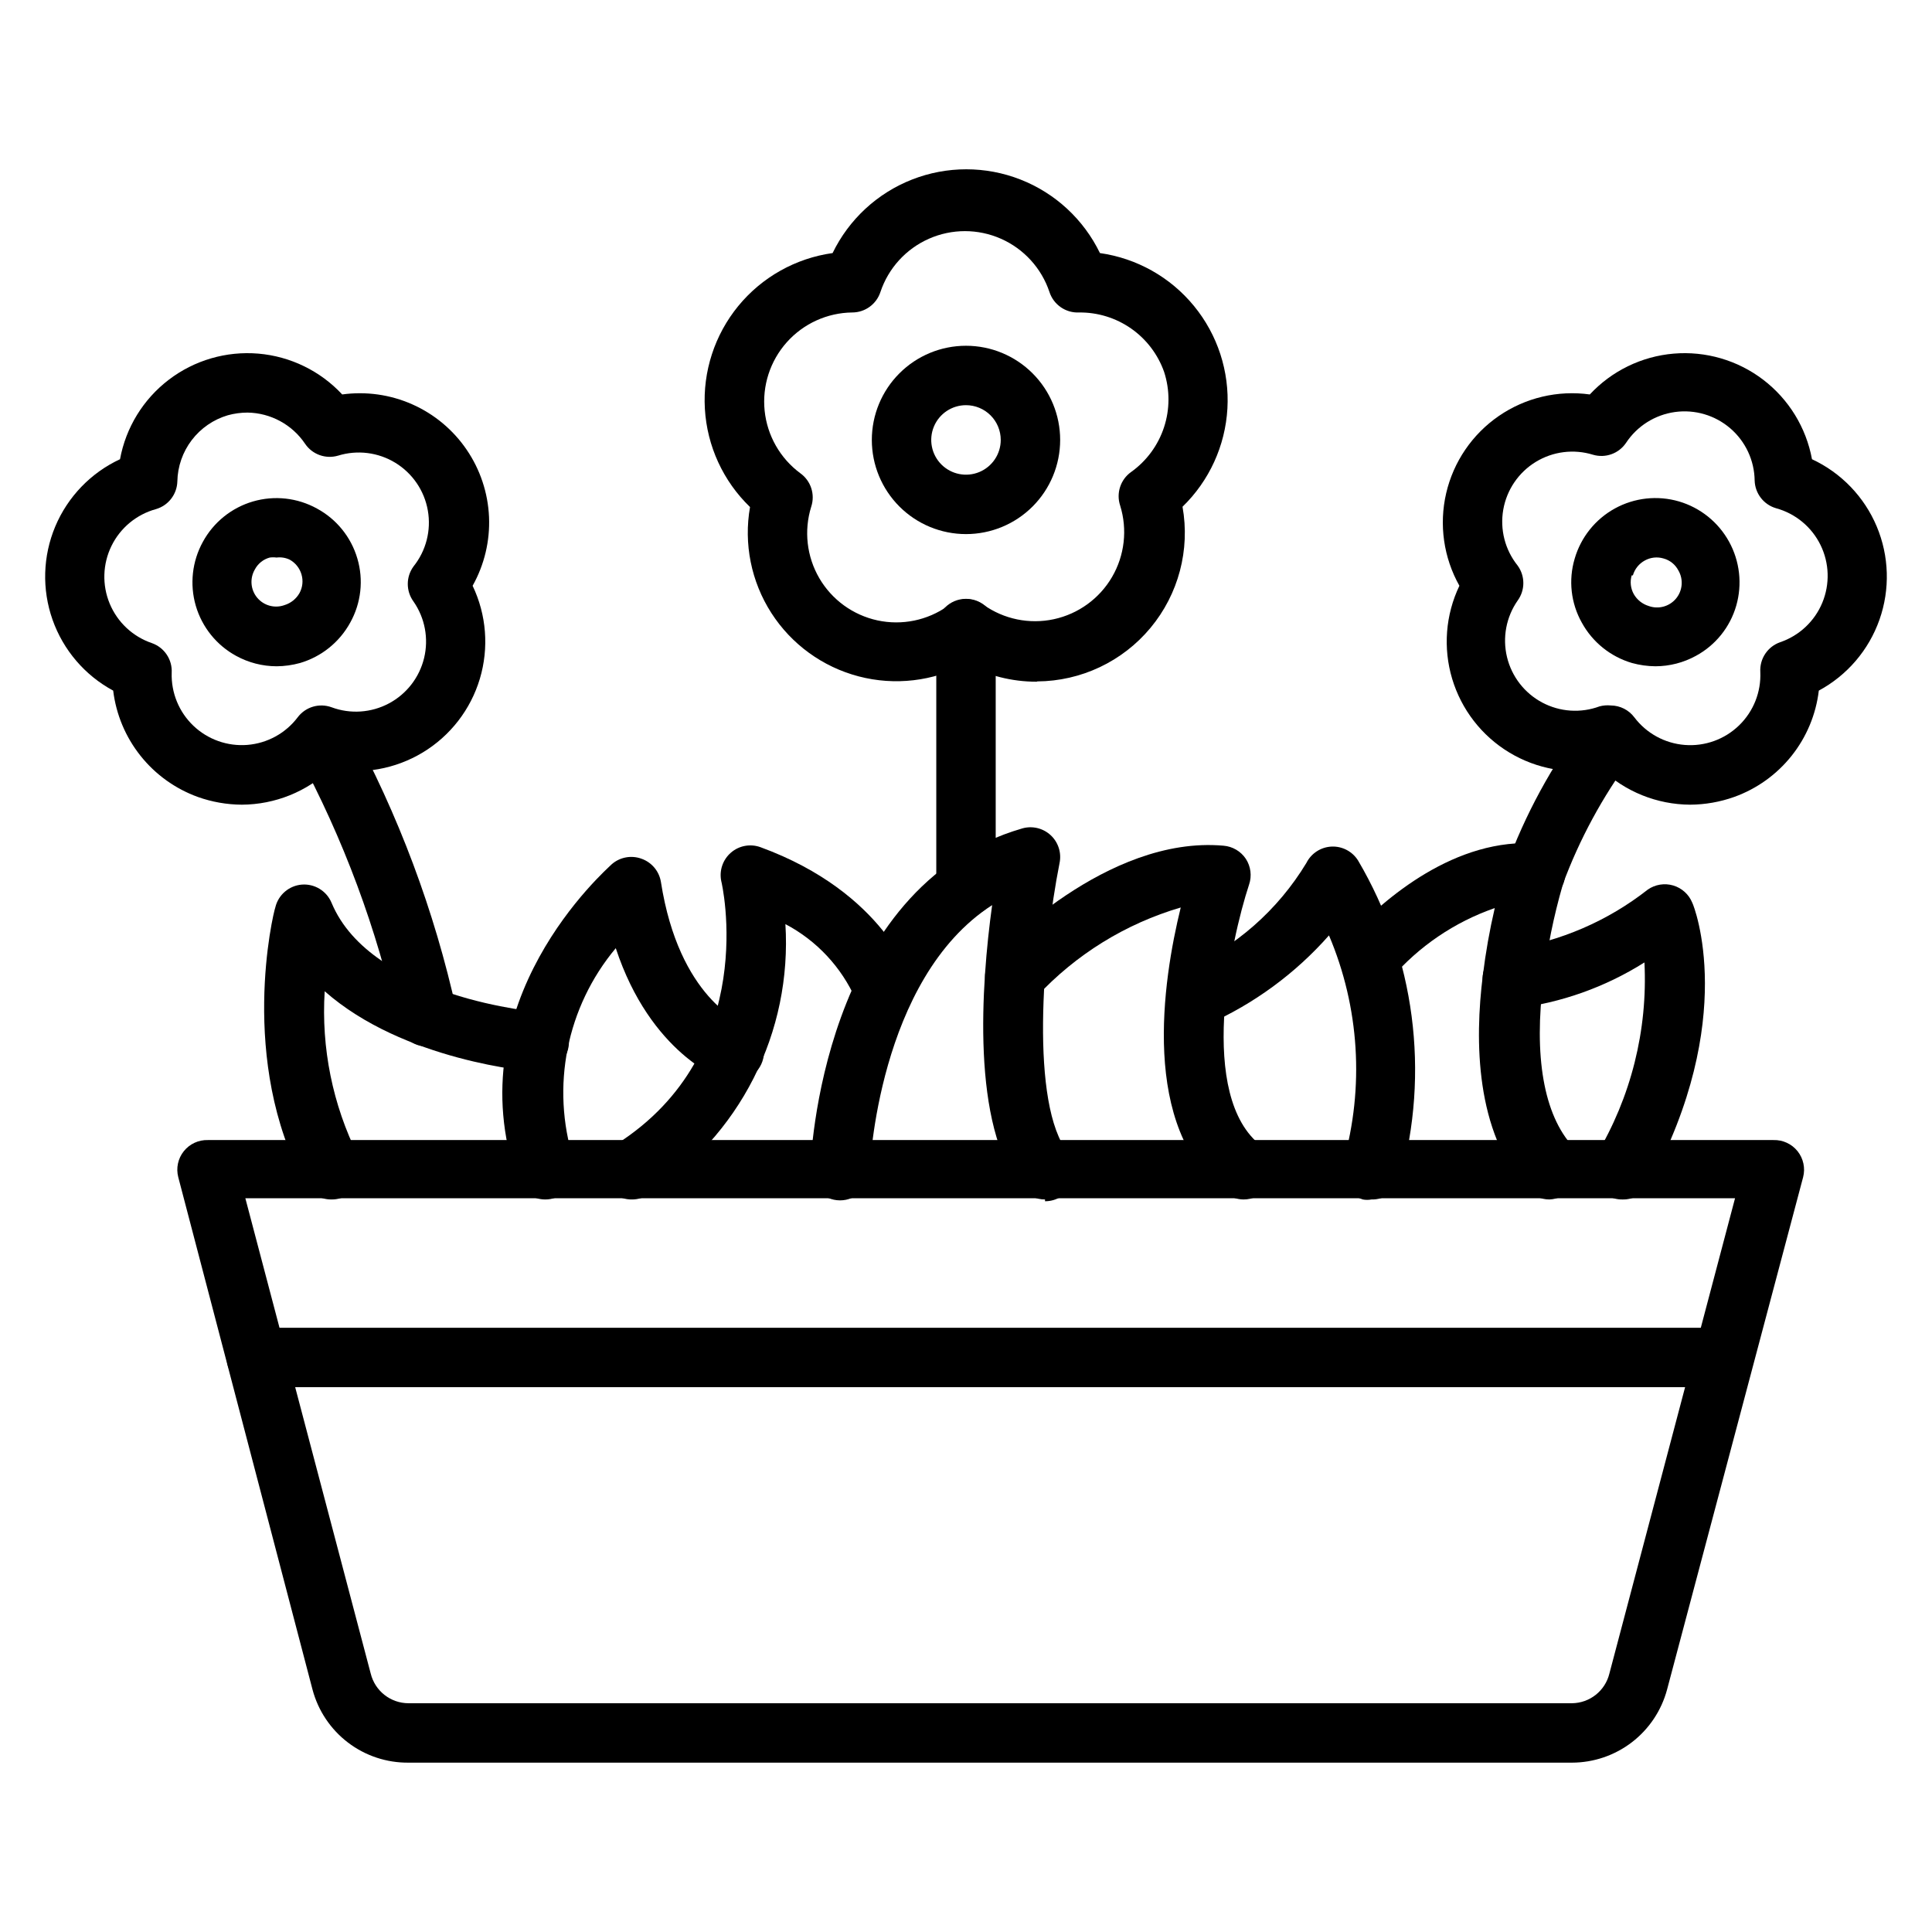
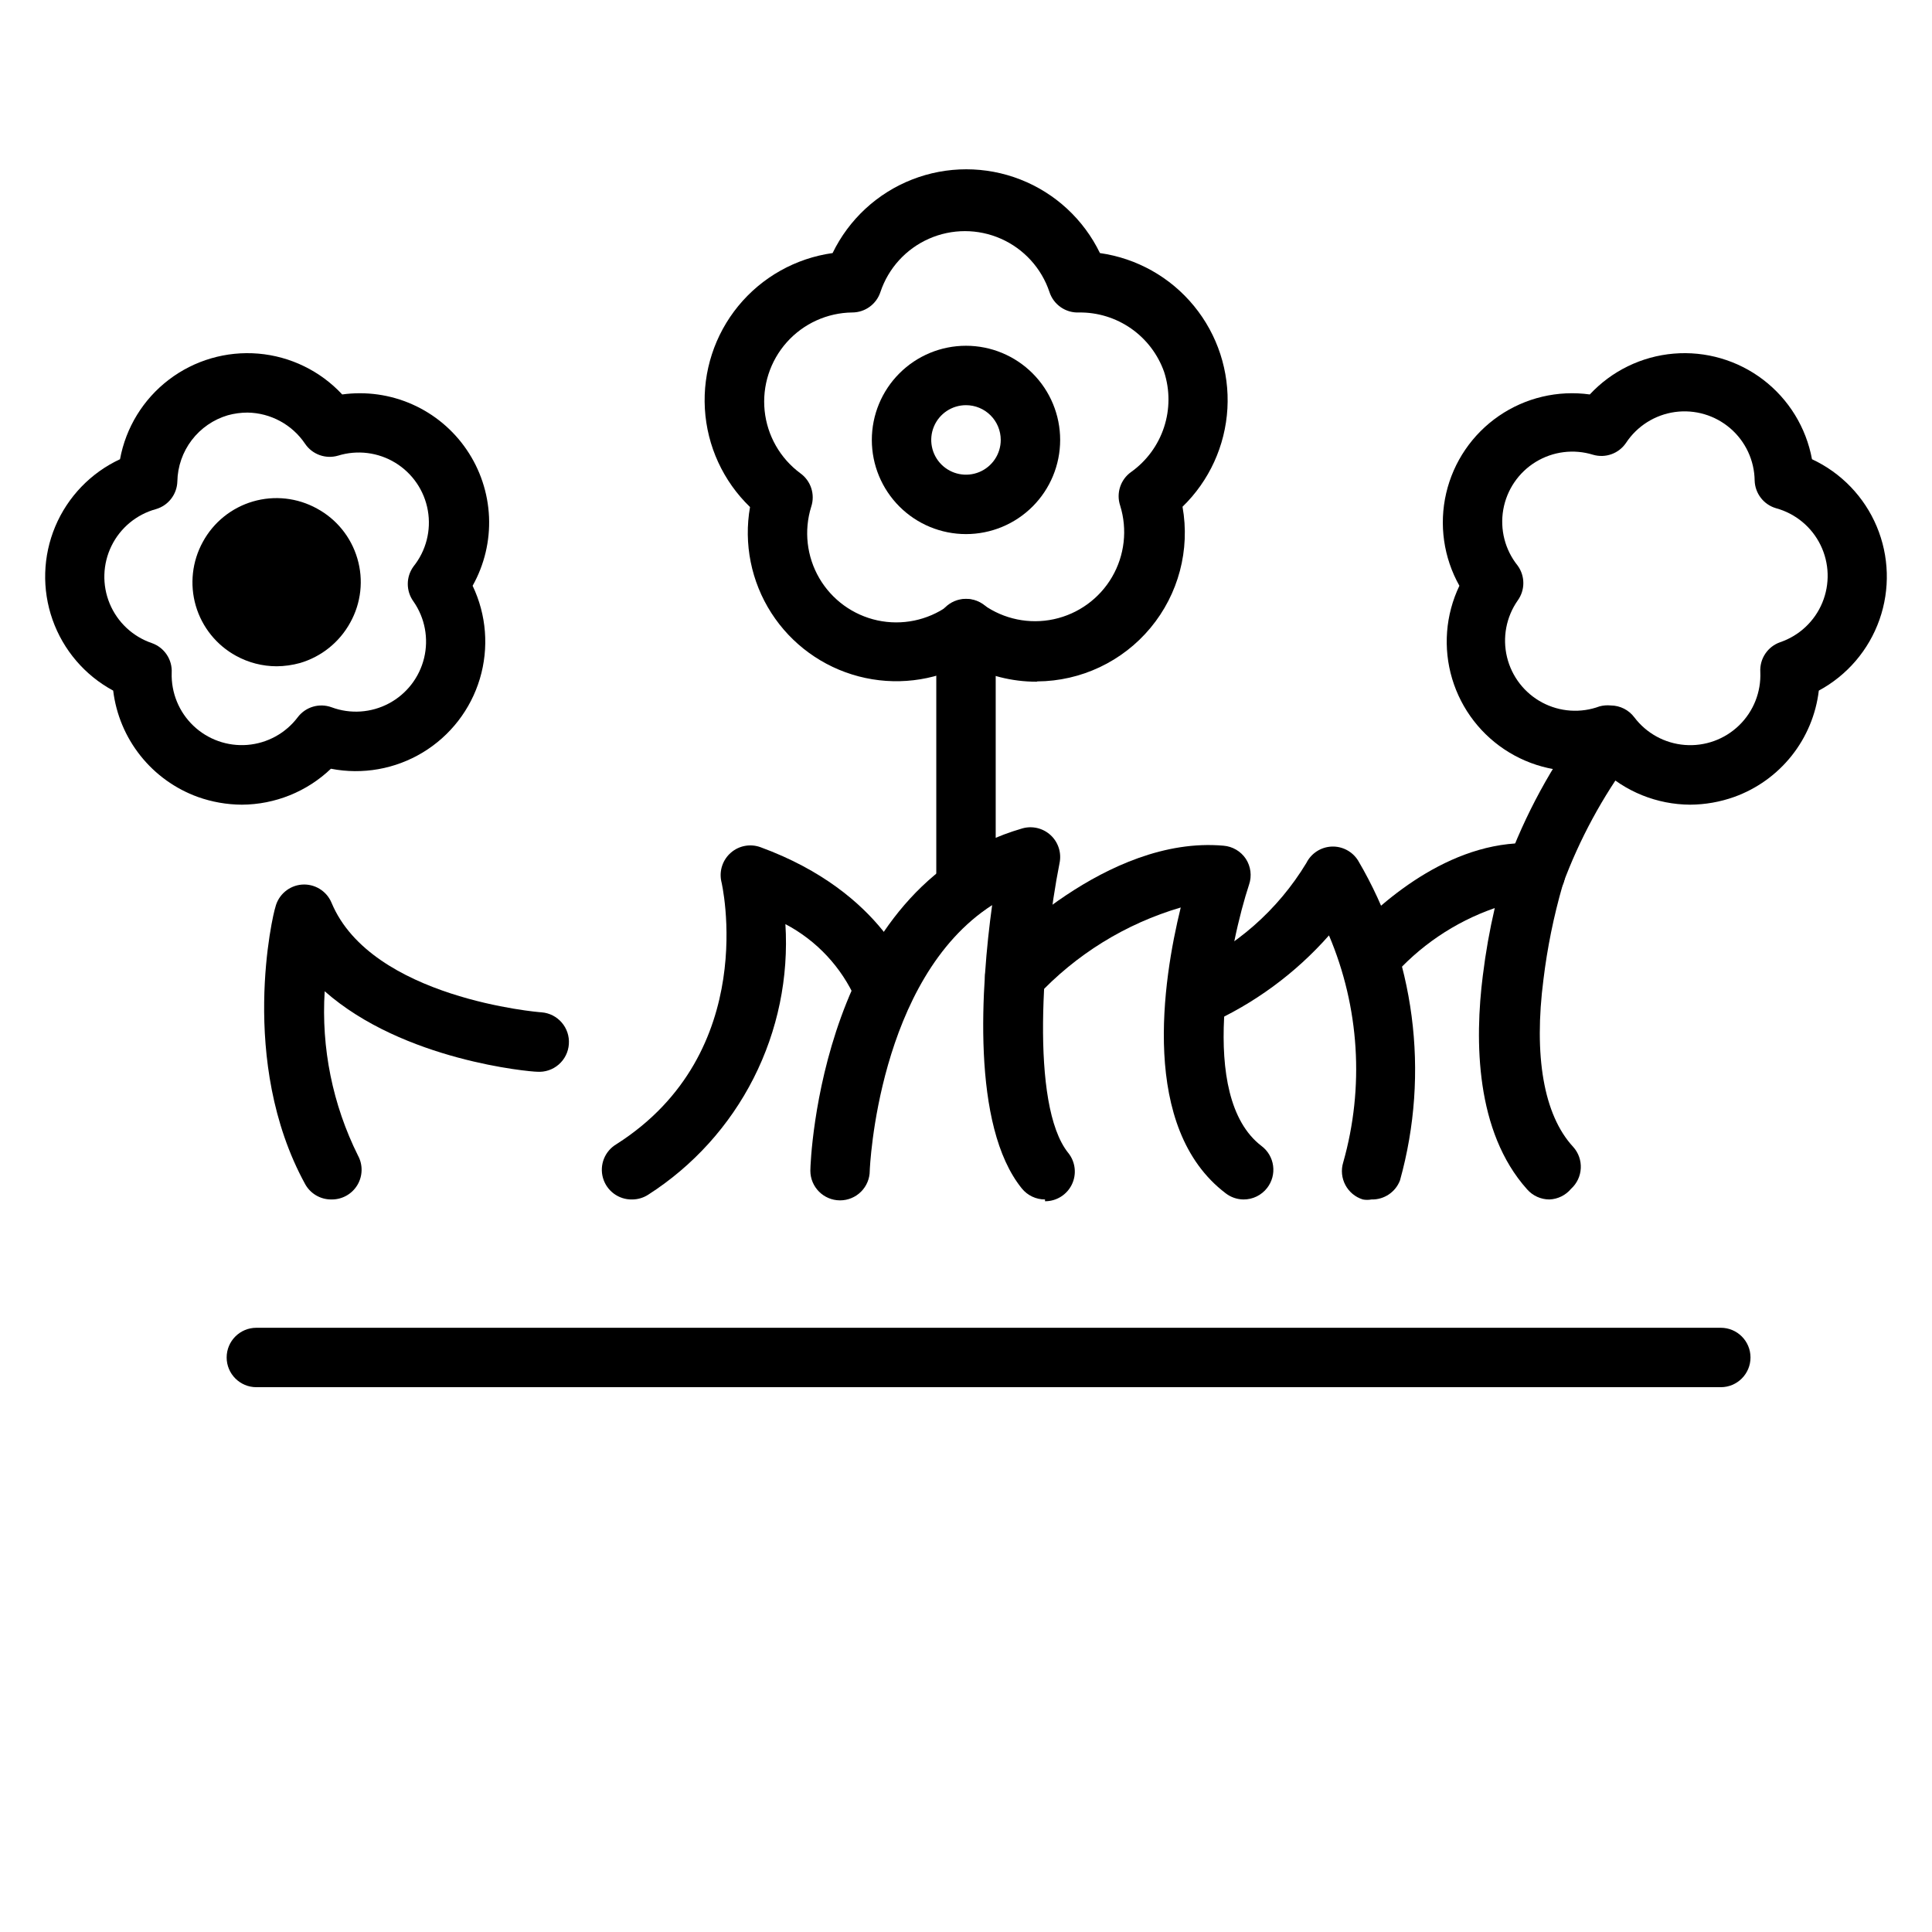
<svg xmlns="http://www.w3.org/2000/svg" fill="#000000" width="800px" height="800px" version="1.1" viewBox="144 144 512 512">
  <g>
-     <path d="m560.59 611.12h-308.34c-5.789 0.055-11.43-1.82-16.031-5.324-4.606-3.508-7.91-8.445-9.398-14.039l-35.578-135.79c-0.625-2.402-0.078-4.953 1.473-6.891 1.547-1.934 3.918-3.027 6.398-2.949h414.86c2.477-0.078 4.848 1.016 6.398 2.949 1.547 1.938 2.094 4.488 1.473 6.891l-36.055 135.79c-1.488 5.547-4.762 10.449-9.312 13.949-4.555 3.5-10.133 5.402-15.879 5.414zm-351.57-149.57 33.219 125.95 0.004 0.004c1.125 4.609 5.25 7.859 10 7.871h308.34c4.719-0.047 8.805-3.289 9.922-7.871l33.297-125.95z" />
    <path d="m600.03 511.62h-388.09c-4.348 0-7.875-3.527-7.875-7.875s3.527-7.871 7.875-7.871h388.09c4.348 0 7.871 3.523 7.871 7.871s-3.523 7.875-7.871 7.875z" />
    <path d="m418.73 324.66c-6.543 0.008-12.98-1.617-18.734-4.723-8.727 4.633-18.875 5.816-28.43 3.312-9.559-2.5-17.824-8.504-23.16-16.816-5.336-8.316-7.348-18.332-5.641-28.062-7.117-6.867-11.391-16.16-11.965-26.035-0.574-9.875 2.59-19.602 8.859-27.25 6.273-7.644 15.195-12.652 24.988-14.02 4.32-8.918 11.844-15.879 21.07-19.492 9.23-3.613 19.48-3.613 28.707 0 9.227 3.613 16.754 10.574 21.07 19.492 9.773 1.383 18.672 6.387 24.926 14.023 6.258 7.633 9.418 17.34 8.855 27.195-0.566 9.852-4.809 19.137-11.895 26.008 2.043 11.426-1.062 23.172-8.484 32.094-7.422 8.926-18.402 14.121-30.012 14.195zm-18.734-21.887c1.664-0.004 3.293 0.52 4.644 1.496 5.406 3.84 12.176 5.227 18.656 3.824s12.074-5.461 15.414-11.191c3.336-5.727 4.113-12.594 2.141-18.926-1.09-3.281 0.09-6.891 2.91-8.895 4.09-2.918 7.141-7.062 8.711-11.832 1.574-4.773 1.582-9.918 0.027-14.695-1.641-4.644-4.695-8.66-8.73-11.484-4.039-2.82-8.855-4.312-13.781-4.262-3.551 0.176-6.777-2.051-7.875-5.43-2.106-6.301-6.773-11.426-12.852-14.109-6.078-2.688-13.008-2.688-19.086 0-6.078 2.684-10.746 7.809-12.852 14.109-1.059 3.238-4.074 5.43-7.481 5.43-6.633 0.082-12.926 2.949-17.34 7.898-4.414 4.953-6.543 11.531-5.867 18.133 0.68 6.598 4.102 12.609 9.434 16.559 2.816 2.004 4 5.613 2.91 8.895-1.973 6.328-1.195 13.195 2.141 18.926 3.34 5.727 8.934 9.789 15.414 11.191 6.481 1.398 13.25 0.012 18.656-3.824 1.355-1.125 3.047-1.762 4.805-1.812z" />
    <path d="m400 285.54c-6.621 0-12.969-2.629-17.648-7.309-4.68-4.68-7.309-11.027-7.309-17.645 0-6.621 2.629-12.965 7.309-17.645 4.68-4.684 11.027-7.312 17.648-7.312 6.617 0 12.965 2.629 17.645 7.312 4.68 4.68 7.309 11.023 7.309 17.645 0 6.617-2.629 12.965-7.309 17.645-4.68 4.68-11.027 7.309-17.645 7.309zm0-34.164c-3.727 0-7.086 2.242-8.512 5.684-1.426 3.445-0.637 7.406 1.996 10.039 2.637 2.633 6.598 3.422 10.039 1.996 3.441-1.426 5.684-4.785 5.684-8.508 0-2.445-0.969-4.785-2.695-6.512-1.727-1.73-4.07-2.699-6.512-2.699z" />
    <path d="m208.08 357.25c-3.969-0.023-7.91-0.715-11.648-2.047-5.981-2.164-11.242-5.945-15.203-10.922-3.961-4.973-6.465-10.949-7.234-17.262-7.508-4.047-13.234-10.746-16.074-18.793-2.836-8.043-2.574-16.855 0.73-24.719 3.309-7.859 9.422-14.211 17.156-17.809 1.543-8.387 6.152-15.895 12.93-21.066s15.234-7.637 23.73-6.918c8.492 0.723 16.414 4.582 22.223 10.82 6.312-0.871 12.75 0.039 18.574 2.625 5.828 2.586 10.82 6.75 14.406 12.02 3.594 5.266 5.644 11.434 5.926 17.801 0.277 6.371-1.23 12.691-4.348 18.254 3.676 7.688 4.359 16.473 1.918 24.641-2.441 8.164-7.836 15.133-15.133 19.539-7.297 4.41-15.969 5.945-24.336 4.309-6.363 6.082-14.816 9.488-23.617 9.527zm1.496-103.91c-1.754 0.004-3.504 0.242-5.195 0.707-3.809 1.121-7.16 3.43-9.566 6.586s-3.742 7-3.816 10.969c-0.102 3.41-2.391 6.367-5.668 7.32-5.144 1.406-9.441 4.961-11.785 9.75-2.348 4.793-2.519 10.363-0.477 15.293 2.047 4.926 6.109 8.738 11.16 10.461 3.316 1.152 5.469 4.363 5.273 7.871-0.168 5.289 1.926 10.398 5.758 14.047 3.832 3.648 9.039 5.488 14.312 5.062 5.273-0.43 10.113-3.082 13.309-7.301 2.078-2.769 5.719-3.856 8.973-2.676 4.981 1.852 10.512 1.484 15.203-1.012 4.691-2.492 8.086-6.875 9.336-12.039 1.246-5.164 0.223-10.613-2.812-14.973-2.019-2.769-2.019-6.523 0-9.289 3.34-4.168 4.723-9.566 3.801-14.824-0.918-5.258-4.059-9.863-8.609-12.645-4.555-2.785-10.086-3.473-15.188-1.895-3.285 0.961-6.82-0.309-8.734-3.148-3.43-5.09-9.137-8.18-15.273-8.266z" />
-     <path d="m217.29 320.57c-3.742-0.008-7.426-0.957-10.707-2.754-5.191-2.828-9.039-7.609-10.695-13.281-1.652-5.676-0.977-11.773 1.879-16.949 2.828-5.191 7.606-9.039 13.281-10.695s11.773-0.98 16.949 1.879c5.188 2.805 9.043 7.566 10.703 13.227 1.688 5.688 1.004 11.82-1.887 17-2.844 5.191-7.629 9.039-13.305 10.707-2.027 0.559-4.117 0.852-6.219 0.867zm0-28.812c-0.602-0.082-1.211-0.082-1.812 0-1.691 0.457-3.117 1.598-3.934 3.148-1.395 2.379-1.148 5.375 0.613 7.492 1.766 2.117 4.668 2.898 7.258 1.953 1.664-0.508 3.07-1.637 3.938-3.148 0.84-1.512 1.039-3.297 0.551-4.957-0.48-1.68-1.617-3.098-3.148-3.938-1.078-0.512-2.281-0.703-3.465-0.551z" />
+     <path d="m217.29 320.57c-3.742-0.008-7.426-0.957-10.707-2.754-5.191-2.828-9.039-7.609-10.695-13.281-1.652-5.676-0.977-11.773 1.879-16.949 2.828-5.191 7.606-9.039 13.281-10.695s11.773-0.98 16.949 1.879c5.188 2.805 9.043 7.566 10.703 13.227 1.688 5.688 1.004 11.82-1.887 17-2.844 5.191-7.629 9.039-13.305 10.707-2.027 0.559-4.117 0.852-6.219 0.867zm0-28.812z" />
    <path d="m400 386.85c-4.348 0-7.875-3.523-7.875-7.871v-68.406c0-4.348 3.527-7.875 7.875-7.875s7.871 3.527 7.871 7.875v68.406c0 2.086-0.828 4.09-2.305 5.566-1.477 1.477-3.481 2.305-5.566 2.305z" />
-     <path d="m257.28 421.33c-3.773 0.082-7.078-2.527-7.871-6.219-5.492-24.891-14.418-48.895-26.527-71.32-1.047-1.824-1.316-3.992-0.754-6.016 0.559-2.027 1.91-3.746 3.746-4.769 3.781-2.125 8.57-0.785 10.703 2.992 13.004 23.828 22.57 49.375 28.418 75.887 0.875 4.234-1.832 8.383-6.059 9.289-0.543 0.129-1.098 0.18-1.656 0.156z" />
    <path d="m591.92 357.25c-8.801-0.039-17.25-3.445-23.617-9.527-8.363 1.637-17.039 0.102-24.336-4.309-7.297-4.406-12.688-11.375-15.133-19.539-2.441-8.168-1.758-16.953 1.922-24.641-4.188-7.453-5.438-16.199-3.504-24.527 1.934-8.324 6.91-15.625 13.953-20.469s15.641-6.875 24.109-5.703c5.805-6.238 13.727-10.098 22.223-10.82 8.492-0.719 16.953 1.746 23.73 6.918 6.773 5.172 11.383 12.68 12.93 21.066 7.731 3.598 13.848 9.949 17.152 17.809 3.305 7.863 3.566 16.676 0.73 24.719-2.836 8.047-8.566 14.746-16.074 18.793-0.75 6.32-3.25 12.305-7.211 17.281-3.965 4.977-9.234 8.754-15.223 10.902-3.742 1.332-7.68 2.023-11.652 2.047zm-21.02-26.293c2.453 0.023 4.75 1.188 6.219 3.148 3.211 4.246 8.086 6.91 13.395 7.316 5.305 0.41 10.531-1.477 14.352-5.18 3.824-3.699 5.875-8.863 5.633-14.18-0.195-3.508 1.957-6.719 5.273-7.871 5.051-1.727 9.117-5.535 11.16-10.465 2.043-4.93 1.871-10.496-0.473-15.289-2.348-4.793-6.641-8.344-11.789-9.75-3.277-0.953-5.562-3.91-5.668-7.32-0.066-5.336-2.422-10.387-6.469-13.863-4.051-3.477-9.398-5.047-14.684-4.309-5.285 0.742-9.996 3.719-12.934 8.172-1.918 2.84-5.449 4.113-8.738 3.148-5.098-1.578-10.629-0.887-15.184 1.895-4.555 2.785-7.691 7.391-8.613 12.648-0.918 5.258 0.465 10.656 3.805 14.82 2.019 2.766 2.019 6.523 0 9.289-3.035 4.359-4.059 9.812-2.812 14.977 1.246 5.16 4.644 9.543 9.336 12.039 4.691 2.496 10.223 2.863 15.203 1.008 0.973-0.254 1.988-0.336 2.988-0.234z" />
-     <path d="m582.71 320.57c-2.102-0.016-4.191-0.309-6.219-0.867-5.676-1.668-10.461-5.516-13.301-10.707-2.891-5.152-3.574-11.258-1.891-16.922 1.645-5.684 5.481-10.477 10.664-13.328 5.184-2.848 11.289-3.519 16.965-1.867 5.672 1.664 10.453 5.504 13.297 10.684 2.848 5.176 3.531 11.27 1.898 16.949-1.637 5.691-5.496 10.488-10.707 13.305-3.281 1.797-6.961 2.746-10.707 2.754zm-6.297-24.09c-0.488 1.66-0.289 3.449 0.551 4.961 0.863 1.512 2.273 2.637 3.938 3.148 2.59 0.945 5.492 0.16 7.258-1.957 1.762-2.117 2.008-5.113 0.613-7.488-0.816-1.555-2.242-2.695-3.938-3.148-1.66-0.492-3.445-0.293-4.957 0.551-1.535 0.836-2.668 2.254-3.148 3.934z" />
    <path d="m550.28 384.73c-2.648-0.016-5.109-1.363-6.551-3.582-1.441-2.219-1.672-5.012-0.613-7.438 5.051-13.855 12.137-26.879 21.016-38.652 1.191-1.926 3.152-3.246 5.383-3.625 2.234-0.379 4.519 0.223 6.277 1.648 1.758 1.426 2.816 3.539 2.906 5.805 0.086 2.262-0.801 4.453-2.441 6.012-7.582 10.242-13.676 21.508-18.105 33.457-0.18 0.598-0.418 1.176-0.711 1.73-1.266 2.82-4.07 4.637-7.16 4.644z" />
    <path d="m420.94 461.87c-2.383 0.008-4.641-1.062-6.141-2.91-13.461-16.609-10.785-54.004-7.871-75.098-30.309 19.523-32.434 69.824-32.434 70.375 0 2.086-0.828 4.09-2.305 5.566-1.477 1.477-3.481 2.305-5.566 2.305-4.348 0-7.871-3.523-7.871-7.871 0-3.07 2.992-75.258 56.129-90.688h-0.004c2.648-0.773 5.508-0.102 7.539 1.766 2.031 1.867 2.934 4.664 2.383 7.367-4.566 22.984-7.871 64.156 2.281 76.832v-0.004c1.914 2.363 2.301 5.617 0.988 8.359-1.312 2.742-4.086 4.484-7.129 4.473z" />
    <path d="m473.52 461.87c-1.711-0.02-3.371-0.602-4.723-1.652-22.672-17.238-16.688-56.207-11.887-75.73v0.004c-14.621 4.289-27.812 12.449-38.18 23.613-2.957 3.195-7.945 3.391-11.141 0.434-3.195-2.957-3.387-7.941-0.434-11.137 1.18-1.258 30.07-32.039 61.086-29.285h0.004c2.391 0.195 4.566 1.469 5.902 3.465 1.328 2.027 1.648 4.551 0.867 6.848-4.879 14.801-13.855 56.207 3.305 69.273 1.684 1.266 2.785 3.152 3.066 5.238 0.281 2.086-0.285 4.195-1.57 5.859-1.504 1.953-3.832 3.09-6.297 3.07z" />
    <path d="m311.52 461.87c-3.574 0.074-6.746-2.273-7.727-5.711-0.98-3.438 0.48-7.106 3.555-8.93 38.336-24.402 27.945-69.273 27.789-69.746-0.566-2.789 0.414-5.668 2.57-7.527 2.152-1.863 5.144-2.414 7.82-1.445 32.906 12.043 40.07 34.875 40.305 35.816 0.957 4.047-1.395 8.137-5.371 9.348-3.981 1.207-8.211-0.887-9.664-4.781-3.785-8.578-10.359-15.625-18.656-19.996 0.883 14.109-2.023 28.203-8.418 40.812-6.394 12.609-16.043 23.277-27.949 30.902-1.27 0.816-2.746 1.254-4.254 1.258z" />
-     <path d="m288.53 461.87c-3.363 0.023-6.367-2.098-7.481-5.273-16.375-47.23 23.617-82.105 25.113-83.602 2.172-1.867 5.188-2.41 7.871-1.414 2.695 0.961 4.656 3.312 5.117 6.137 4.801 30.781 21.332 37.312 22.043 37.551 4.109 1.434 6.273 5.93 4.84 10.039-1.434 4.106-5.926 6.273-10.035 4.84-0.867 0-19.602-6.926-28.812-34.875-13.039 15.586-17.254 36.738-11.18 56.129 1.418 4.086-0.727 8.551-4.801 9.996-0.859 0.312-1.762 0.473-2.676 0.473z" />
    <path d="m507.45 461.87c-0.754 0.145-1.531 0.145-2.285 0-4.148-1.281-6.477-5.688-5.195-9.84 5.633-19.891 4.301-41.109-3.777-60.141-8.906 10.098-19.891 18.152-32.195 23.617-1.941 0.801-4.125 0.797-6.062-0.016-1.934-0.812-3.465-2.367-4.25-4.316-1.625-4.019 0.312-8.598 4.328-10.234 13.391-5.871 24.637-15.742 32.195-28.258 1.281-2.551 3.844-4.207 6.691-4.332 2.832-0.117 5.508 1.297 7.008 3.703 15.062 25.578 19.07 56.184 11.098 84.781-1.199 3.109-4.227 5.125-7.555 5.035z" />
    <path d="m554.61 461.87c-2.262 0-4.414-0.977-5.906-2.676-13.699-15.273-13.934-39.359-11.73-56.758h0.004c0.73-5.981 1.781-11.918 3.148-17.789-10.641 3.691-20.117 10.129-27.473 18.656-1.48 1.492-3.492 2.328-5.59 2.328s-4.113-0.836-5.59-2.328c-3.051-3.07-3.051-8.027 0-11.098 9.289-9.996 28.262-26.449 50.301-24.641 2.227 0.266 4.231 1.469 5.512 3.305 1.656 2.293 1.957 5.297 0.789 7.871-2.336 8.121-4.019 16.414-5.039 24.797-2.598 20.152 0 35.895 7.871 44.398 2.906 3.223 2.66 8.184-0.551 11.102-1.426 1.715-3.516 2.746-5.746 2.832z" />
-     <path d="m573.89 461.87c-1.316 0.008-2.617-0.316-3.777-0.941-1.84-1-3.207-2.691-3.801-4.699-0.59-2.012-0.355-4.172 0.652-6.008 9.262-15.406 13.727-33.219 12.832-51.168-10.398 6.559-22.121 10.727-34.324 12.199-4.348 0.371-8.172-2.856-8.539-7.203-0.371-4.348 2.856-8.168 7.203-8.539 13.332-1.996 25.918-7.422 36.523-15.746 1.973-1.383 4.465-1.785 6.769-1.102 2.285 0.684 4.137 2.359 5.039 4.566 0.551 1.023 12.203 30.938-11.414 74.547-1.426 2.609-4.195 4.191-7.164 4.094z" />
    <path d="m231.7 461.87c-2.856-0.02-5.477-1.586-6.848-4.094-17.789-32.512-8.5-71.715-7.871-73.367h-0.004c0.805-3.293 3.629-5.703 7.008-5.981 3.383-0.266 6.559 1.672 7.871 4.801 10.547 25.348 55.105 29.047 55.656 29.047 4.32 0.336 7.559 4.102 7.242 8.426-0.141 2.09-1.109 4.035-2.691 5.41-1.578 1.375-3.644 2.062-5.731 1.91-1.812 0-35.426-2.914-56.285-21.332-0.938 15.031 2.102 30.047 8.816 43.531 1.336 2.441 1.281 5.41-0.141 7.801-1.422 2.394-4.004 3.856-6.789 3.848z" />
  </g>
</svg>